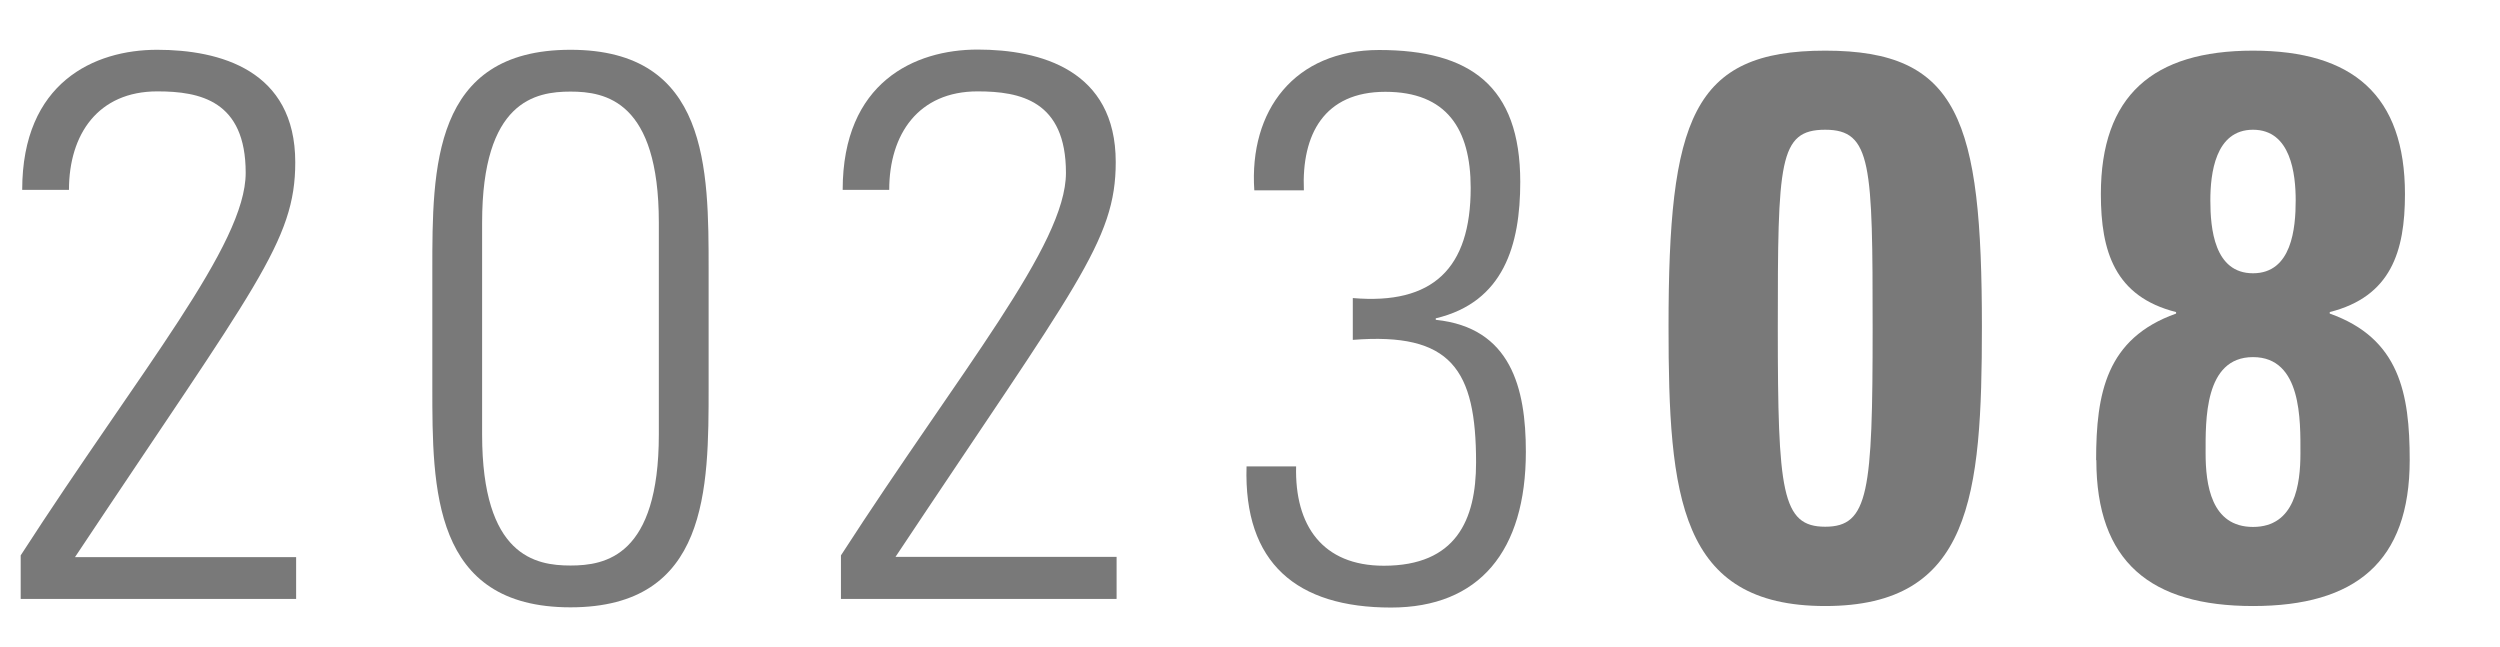
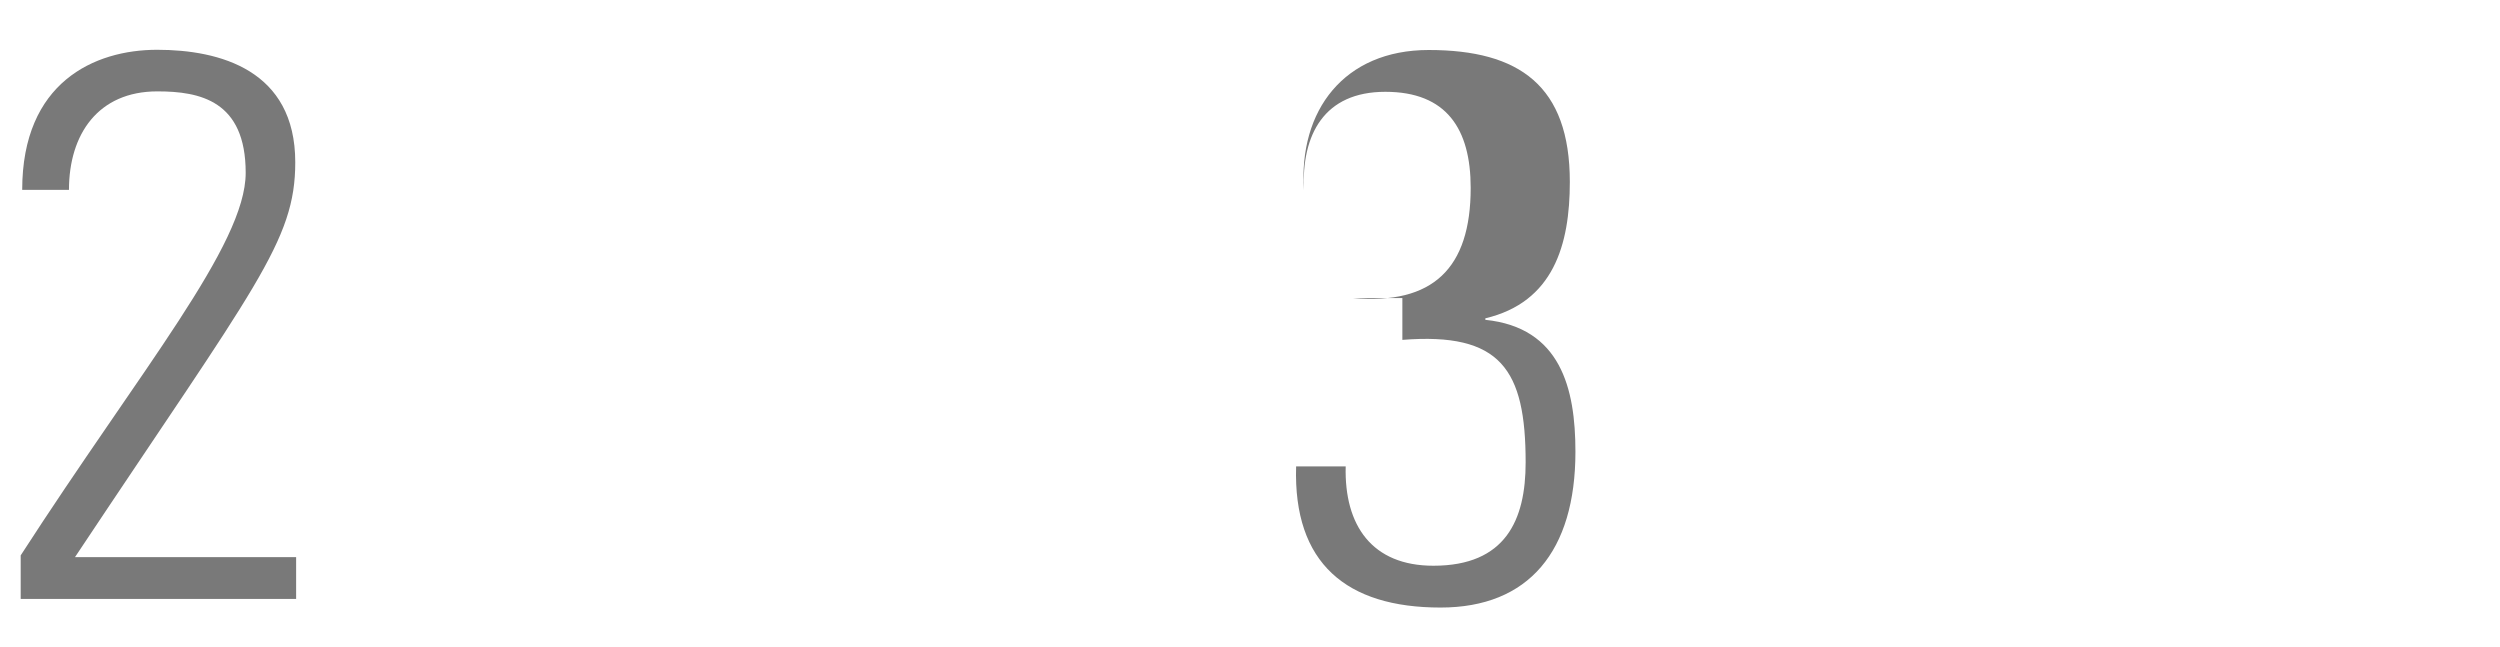
<svg xmlns="http://www.w3.org/2000/svg" id="_レイヤー_1" width="116" height="30" viewBox="0 0 116 30">
  <defs>
    <style>.cls-1{fill:#797979;stroke-width:0px;}</style>
  </defs>
  <path class="cls-1" d="m13.73,27.79H.96v-2.02c5.58-8.64,10.44-14.4,10.44-17.75s-2.12-3.78-4.1-3.78c-2.74,0-4.1,1.98-4.1,4.57H1.03C1.03,3.82,4.38,2.31,7.29,2.31s6.41.94,6.41,5.22c0,3.67-1.84,5.72-10.22,18.32h10.26v1.94Z" />
-   <path class="cls-1" d="m32.88,12.53v5.43c0,4.72,0,10.22-6.41,10.22s-6.41-5.51-6.41-10.22v-5.43c0-4.72,0-10.22,6.41-10.22s6.41,5.51,6.41,10.22Zm-10.51,7.63c0,5.65,2.48,6.08,4.1,6.08s4.1-.43,4.1-6.08v-9.83c0-5.65-2.48-6.08-4.1-6.08s-4.1.43-4.1,6.08v9.83Z" />
-   <path class="cls-1" d="m51.8,27.79h-12.78v-2.02c5.58-8.64,10.44-14.4,10.44-17.75s-2.12-3.78-4.1-3.78c-2.74,0-4.1,1.98-4.1,4.57h-2.16c0-5,3.35-6.51,6.26-6.51s6.41.94,6.41,5.22c0,3.67-1.84,5.72-10.22,18.32h10.26v1.94Z" />
-   <path class="cls-1" d="m62.77,13.83c3.71.32,5.47-1.37,5.47-5.11,0-2.74-1.12-4.46-3.96-4.46s-3.89,1.98-3.78,4.57h-2.3c-.25-3.71,1.87-6.51,5.79-6.51,4.21,0,6.55,1.66,6.55,6.12,0,2.92-.76,5.58-3.92,6.33v.07c3.49.36,4.18,3.17,4.18,6.12,0,4.61-2.16,7.23-6.26,7.23-4.36,0-6.84-2.05-6.7-6.55h2.3c-.07,2.74,1.22,4.61,4.07,4.61,3.35,0,4.28-2.12,4.28-4.79,0-4.32-1.15-6.05-5.72-5.69v-1.94Z" />
-   <path class="cls-1" d="m91.96,15.16c0,7.88-.5,12.96-7.27,12.96s-7.27-5.08-7.27-12.96c0-9.61,1.08-12.81,7.27-12.81s7.27,3.2,7.27,12.81Zm-9.47.07c0,7.59.18,9.21,2.2,9.21s2.2-1.62,2.2-9.21-.04-9.21-2.2-9.21-2.2,1.48-2.2,9.21Z" />
-   <path class="cls-1" d="m97.26,21.35c0-3.1.47-5.65,3.71-6.8v-.07c-2.84-.72-3.49-2.81-3.49-5.47,0-4.57,2.41-6.66,7.06-6.66s7.05,2.09,7.05,6.66c0,2.66-.65,4.75-3.49,5.47v.07c3.24,1.15,3.71,3.71,3.71,6.8,0,4.72-2.52,6.77-7.27,6.77s-7.27-2.05-7.27-6.77Zm5.08-.32c0,1.44.25,3.42,2.2,3.42s2.2-1.98,2.2-3.42c0-1.51.07-4.46-2.2-4.46s-2.2,2.95-2.2,4.46Zm.22-11.73c0,1.3.18,3.38,1.98,3.38s1.98-2.09,1.98-3.38c0-1.22-.22-3.28-1.98-3.28s-1.98,2.05-1.98,3.28Z" />
+   <path class="cls-1" d="m62.77,13.83c3.71.32,5.47-1.37,5.47-5.11,0-2.74-1.12-4.46-3.96-4.46s-3.89,1.98-3.78,4.57c-.25-3.71,1.87-6.51,5.79-6.51,4.21,0,6.55,1.66,6.55,6.12,0,2.92-.76,5.58-3.92,6.33v.07c3.49.36,4.18,3.17,4.18,6.12,0,4.61-2.16,7.23-6.26,7.23-4.36,0-6.84-2.05-6.7-6.55h2.3c-.07,2.74,1.22,4.61,4.07,4.61,3.35,0,4.28-2.12,4.28-4.79,0-4.32-1.15-6.05-5.72-5.69v-1.94Z" />
</svg>